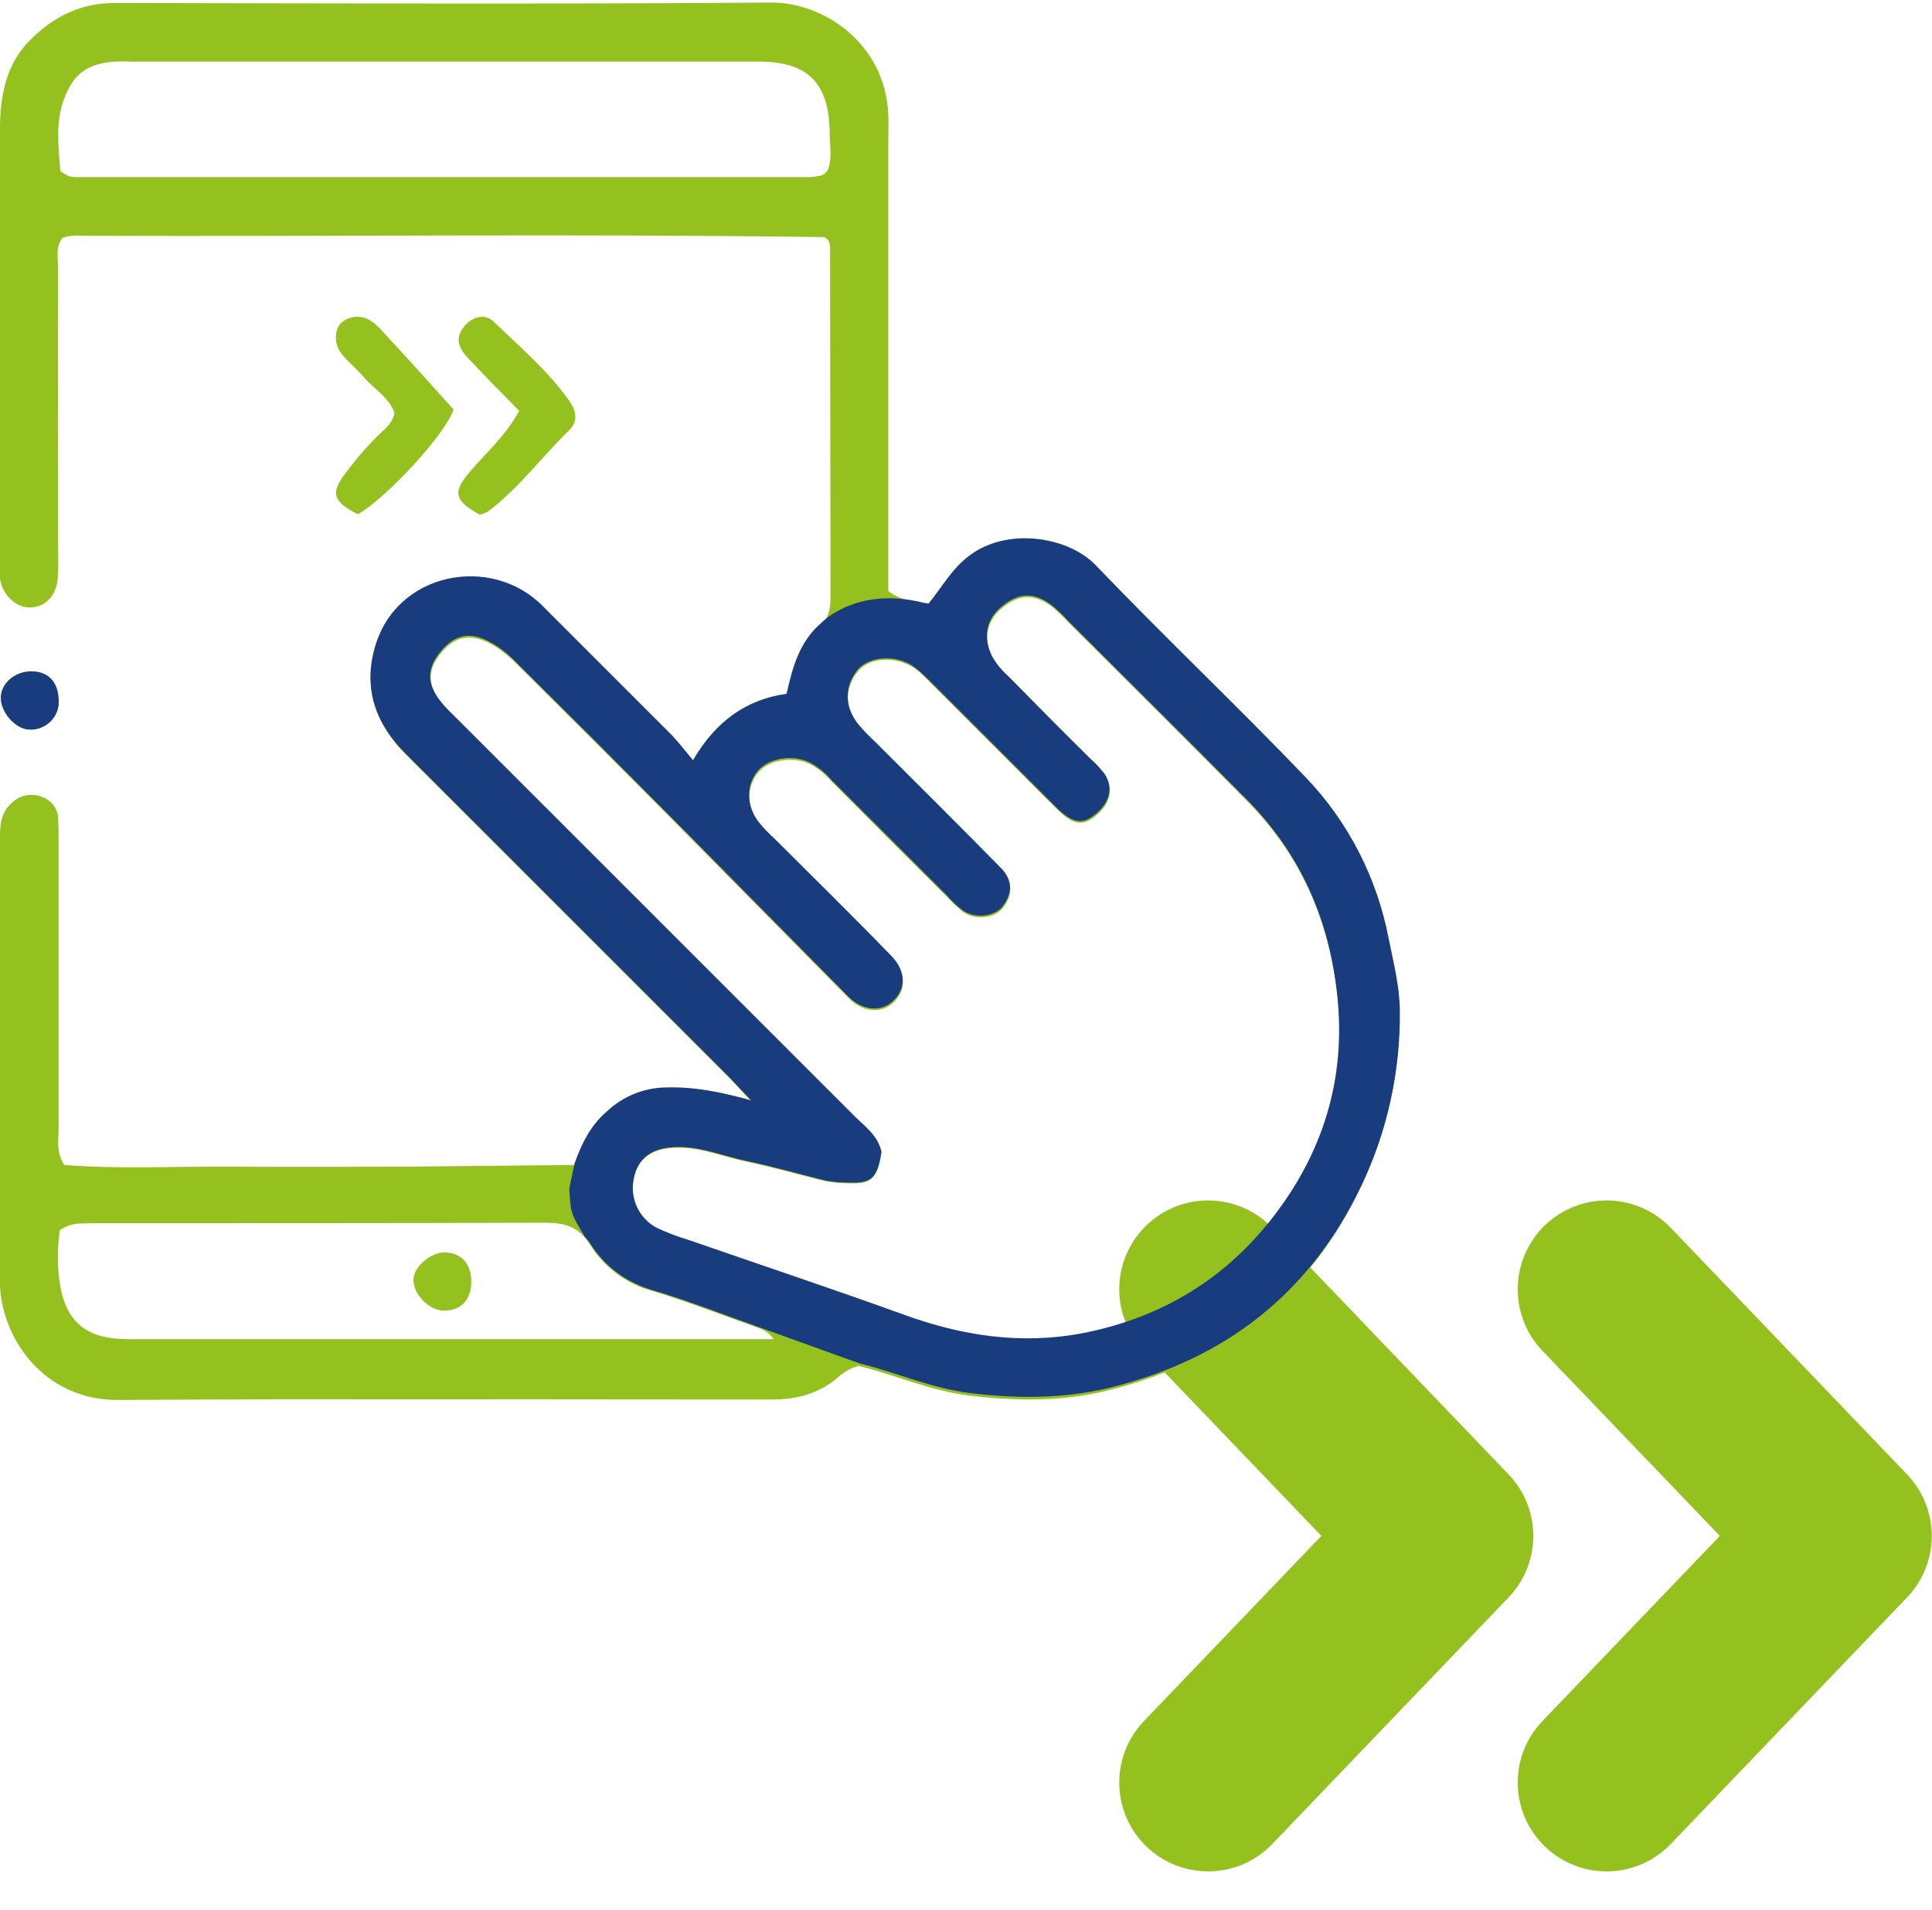
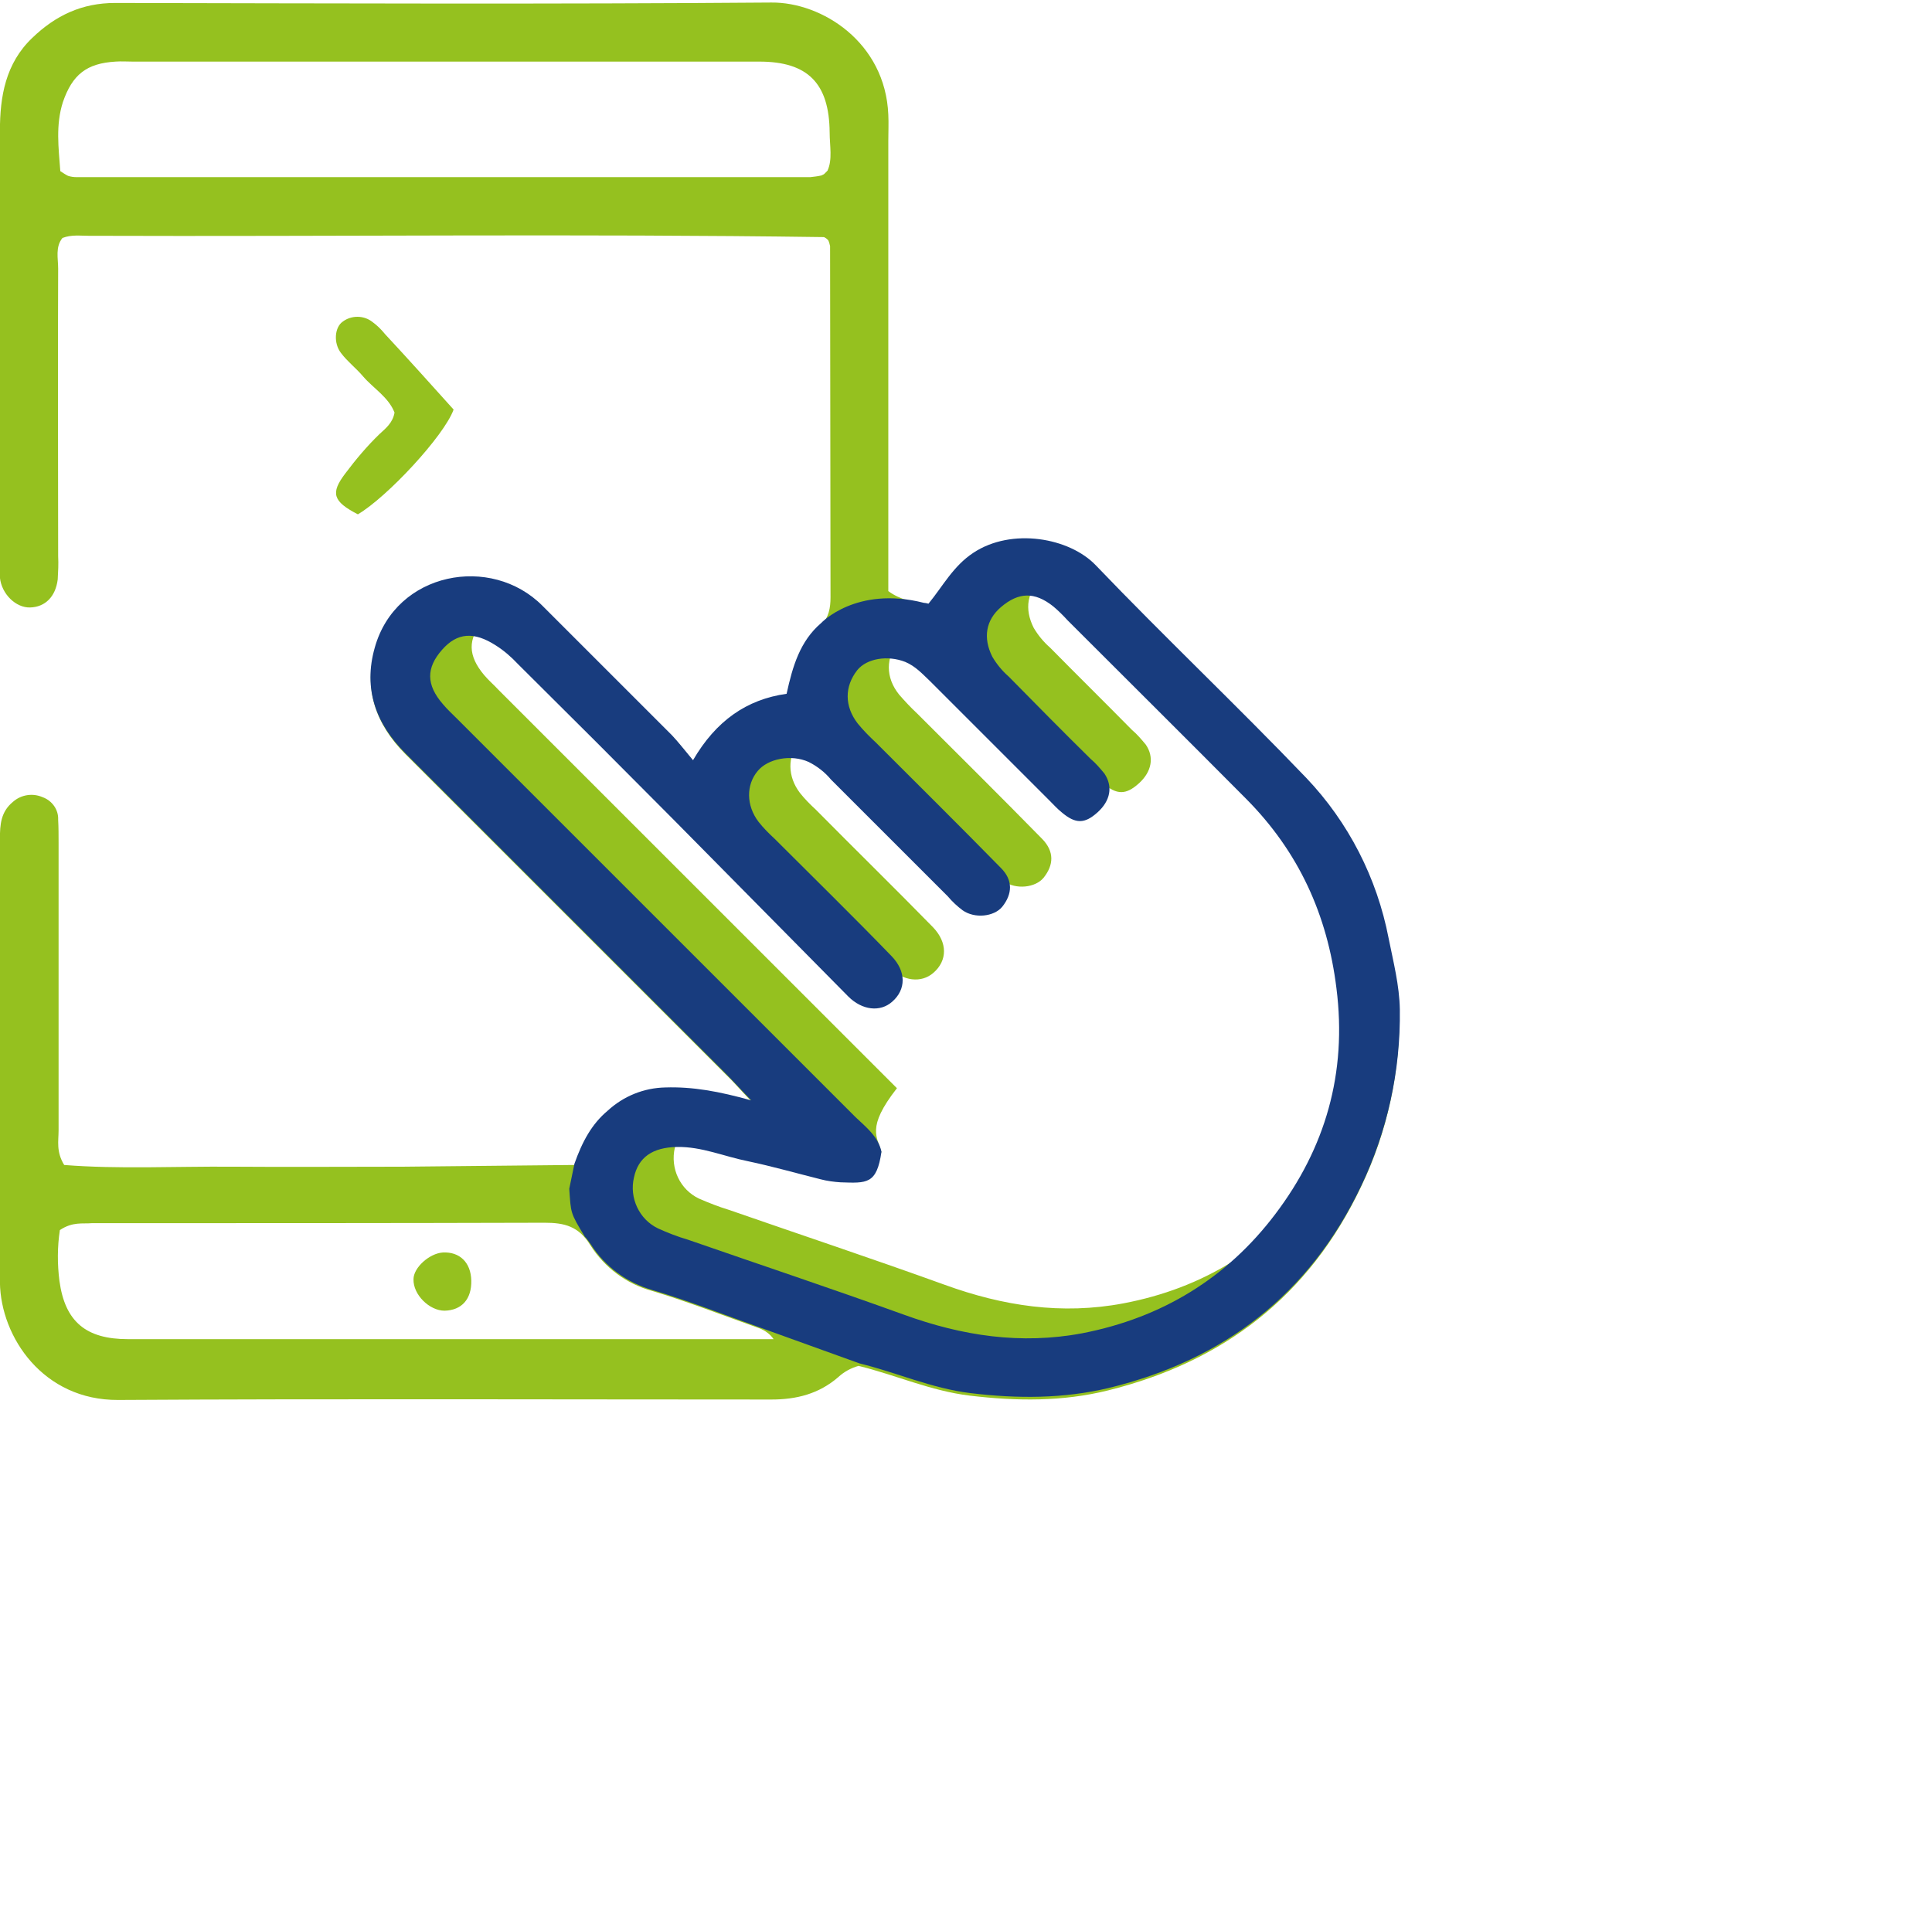
<svg xmlns="http://www.w3.org/2000/svg" version="1.1" id="Ebene_1" x="0px" y="0px" viewBox="0 0 448 442" style="enable-background:new 0 0 448 442;" xml:space="preserve" width="180" height="178">
  <style type="text/css">
	.st0{fill:#95C11F;}
	.st1{fill:none;stroke:#95C11F;stroke-width:41.211;stroke-linecap:round;stroke-linejoin:round;}
	.st2{fill:#183C7E;}
</style>
  <g id="Gruppe_11" transform="translate(575.684 2195.477)">
-     <path id="Pfad_18" class="st0" d="M-442.4-1925.8c1.8-5.1,4-9.2,7.7-12.3c3.7-3.3,8.4-5.2,13.4-5.4c6.3-0.2,12.4,0.9,19.9,3   c-2.7-2.8-4.2-4.6-5.9-6.2c-24.8-24.8-49.5-49.5-74.3-74.3c-6.9-6.9-9.8-15-7.1-24.5c4.9-17.6,27-21.7,38.9-9.7   c9.9,10.1,20,20,30,30c1.6,1.6,2.9,3.4,4.9,5.8c5.3-9.1,12.4-14.1,21.7-15.4c1.4-6.4,3.1-12.1,8-16.4c1.7-1.5,2.1-3.9,2.1-6.2   c0-27.2-0.1-54.3-0.1-81.5c-0.1-0.4-0.2-0.9-0.4-1.3c-0.1-0.2-0.3-0.3-0.5-0.5c-0.2-0.1-0.4-0.3-0.6-0.3   c-56.8-0.8-113.6-0.1-170.4-0.3c-2,0-4-0.3-6.1,0.5c-1.7,2.1-1,4.7-1,7.1c-0.1,22.2,0,44.4,0,66.7c0.1,1.8,0,3.6-0.1,5.4   c-0.5,4-2.9,6.4-6.4,6.5c-3.3,0.1-6.6-3.1-7-6.9c-0.1-1.3-0.1-2.7-0.1-4c0-33.2-0.1-66.5,0.1-99.7c0-7.9,1.3-15.6,7.5-21.5   c5.4-5.2,11.5-8.1,19.2-8.1c50.7,0.1,101.5,0.3,152.2-0.1c11.7-0.1,26.4,9.2,27.1,26c0.1,2,0,4,0,6.1c0,32.3,0,64.7,0,97v7.4   c2.8,2.1,5.9,2.5,9.2,3.4c3.3-4,5.7-8.7,10.4-11.8c8.9-5.9,22.3-3.4,28.4,2.9c16,16.7,32.9,32.6,48.8,49.3   c9.8,10.3,16.4,23.2,19.1,37.2c1.1,5.5,2.5,10.9,2.6,16.5c0.2,14.1-2.8,28.1-9,40.9c-12,25.2-31.9,40.4-58.6,47   c-10.5,2.6-21.1,2.5-32,1.2c-9.1-1.1-17.2-4.8-25.8-6.9c-1.8,0.5-3.4,1.4-4.7,2.6c-4.5,3.9-9.7,5.2-15.5,5.2   c-50.5,0-101-0.2-151.5,0.1c-17.3,0.1-27.2-14.5-27.4-27.2c-0.2-14.4,0-28.7,0-43.1c0-20,0-40,0-59.9c0-3.2,0.2-6.2,3-8.5   c1.9-1.7,4.6-2.1,6.9-1.1c2.2,0.8,3.7,2.9,3.6,5.2c0.1,1.8,0.1,3.6,0.1,5.4c0,22.2,0,44.5,0,66.7c0,2.4-0.6,4.9,1.3,8   c12.6,1,25.8,0.3,38.9,0.4c13.2,0.1,26.5,0,39.7,0L-442.4-1925.8z M-371.3-1928.7c-1,7.6-3.4,7.3-9.5,7.1c-1.6-0.1-3.1-0.3-4.6-0.7   c-5.6-1.4-11.2-3-16.9-4.2c-5.5-1.1-10.7-3.4-16.4-3.3c-5.7,0.1-9,2.4-10,7.1c-1.1,4.8,1.2,9.7,5.6,11.8c2.3,1,4.6,1.9,6.9,2.6   c16.7,5.8,33.5,11.4,50.1,17.4c13.5,4.9,27.1,7,41.4,4.3c18.5-3.5,33.5-12.8,44.7-27.6c11.6-15.3,16.8-32.7,14.3-52.2   c-2.2-17.1-8.8-31.7-20.9-43.9c-13.8-13.9-27.6-27.7-41.4-41.4c-1.1-1.2-2.2-2.2-3.4-3.3c-4.3-3.4-8-3.3-12.1,0.2   c-3.5,3-4.2,7.1-2,11.5c1,1.7,2.3,3.3,3.8,4.6c6.3,6.4,12.7,12.7,19,19.1c1.2,1,2.2,2.2,3.2,3.4c2,2.9,1.4,6.3-1.6,9   s-5.1,2.7-8.3,0c-1-0.9-1.9-1.9-2.9-2.8c-9.2-9.2-18.4-18.4-27.6-27.6c-1.7-1.7-3.4-3.6-5.8-4.5c-4.1-1.7-8.9-0.9-11.1,1.9   c-3,3.8-3.1,8.4,0.1,12.4c1.3,1.5,2.7,3,4.2,4.4c9.7,9.7,19.4,19.3,29,29.1c2.8,2.9,2.7,6,0.3,9c-1.9,2.3-6.4,2.8-9.2,0.8   c-1.2-1-2.4-2.1-3.4-3.2c-9.1-9-18.1-18.1-27.1-27.1c-1.5-1.7-3.2-3.1-5.2-4.1c-4-1.7-9.4-0.8-11.8,2.1c-2.7,3.3-2.7,8,0.2,11.8   c1.1,1.4,2.4,2.7,3.7,3.9c9,9.1,18.1,18,27.1,27.2c3.5,3.6,3.4,7.8,0.2,10.6c-2.8,2.5-7.1,2-10.2-1.2c-13.5-13.7-27-27.3-40.5-41   c-12-12.1-24-24.1-36.1-36.1c-1.5-1.6-3.3-3.1-5.1-4.3c-5.1-3.2-9-3-12.5,1c-3.7,4.2-3.6,8.1,0.2,12.6c1,1.2,2.2,2.2,3.3,3.4   c30.8,30.8,61.6,61.6,92.4,92.4C-374.9-1934.4-372.2-1932.3-371.3-1928.7L-371.3-1928.7z M-561.7-2156.3c0.6,0.4,1.2,0.8,1.8,1.1   c0.6,0.2,1.3,0.3,2,0.3c56.7,0,113.4,0,170.1,0c0.9-0.1,1.8-0.2,2.6-0.4c0.2-0.1,0.4-0.2,0.6-0.3c0.3-0.3,0.5-0.5,0.8-0.8   c1.2-2.6,0.5-5.8,0.5-8.9c-0.1-11.4-5.1-16.4-16.3-16.4c-48.4,0-96.8,0-145.3,0c-1.3,0-2.7-0.1-4,0c-6.7,0.4-10,3-12.2,9.4   C-562.8-2167-562.1-2161.7-561.7-2156.3z M-561.8-1910.7c-0.6,3.9-0.6,7.9-0.1,11.8c1.3,9.5,6.2,13.5,15.9,13.5   c47.3,0,94.7,0,142,0h7.7c-0.8-1.2-2.1-2.1-3.5-2.6c-8.2-2.9-16.4-6.1-24.7-8.6c-5.9-1.6-11-5.4-14.3-10.6c-2.7-4.4-6-5.2-10.6-5.2   c-35,0.1-70,0.1-105,0.1C-556.5-1912.1-558.8-1912.7-561.8-1910.7z" />
-     <path id="Pfad_19" class="st0" d="M-455.3-2100.7c-4.3-4.4-8.2-8.3-12-12.4c-2.5-2.7-2.6-4.8-0.8-7.1c1.9-2.4,4.9-3.2,7-1.1   c6.1,5.9,12.6,11.4,17.5,18.4c1.6,2.3,2,4.7-0.1,6.7c-6.4,6.2-11.7,13.5-18.9,18.9c-0.6,0.3-1.2,0.5-1.8,0.7   c-6-3.3-6.4-5.3-2.2-10.1C-462.9-2091.1-458.4-2094.9-455.3-2100.7z" />
+     <path id="Pfad_18" class="st0" d="M-442.4-1925.8c1.8-5.1,4-9.2,7.7-12.3c3.7-3.3,8.4-5.2,13.4-5.4c6.3-0.2,12.4,0.9,19.9,3   c-2.7-2.8-4.2-4.6-5.9-6.2c-24.8-24.8-49.5-49.5-74.3-74.3c-6.9-6.9-9.8-15-7.1-24.5c4.9-17.6,27-21.7,38.9-9.7   c9.9,10.1,20,20,30,30c1.6,1.6,2.9,3.4,4.9,5.8c5.3-9.1,12.4-14.1,21.7-15.4c1.4-6.4,3.1-12.1,8-16.4c1.7-1.5,2.1-3.9,2.1-6.2   c0-27.2-0.1-54.3-0.1-81.5c-0.1-0.4-0.2-0.9-0.4-1.3c-0.1-0.2-0.3-0.3-0.5-0.5c-0.2-0.1-0.4-0.3-0.6-0.3   c-56.8-0.8-113.6-0.1-170.4-0.3c-2,0-4-0.3-6.1,0.5c-1.7,2.1-1,4.7-1,7.1c-0.1,22.2,0,44.4,0,66.7c0.1,1.8,0,3.6-0.1,5.4   c-0.5,4-2.9,6.4-6.4,6.5c-3.3,0.1-6.6-3.1-7-6.9c-0.1-1.3-0.1-2.7-0.1-4c0-33.2-0.1-66.5,0.1-99.7c0-7.9,1.3-15.6,7.5-21.5   c5.4-5.2,11.5-8.1,19.2-8.1c50.7,0.1,101.5,0.3,152.2-0.1c11.7-0.1,26.4,9.2,27.1,26c0.1,2,0,4,0,6.1c0,32.3,0,64.7,0,97v7.4   c2.8,2.1,5.9,2.5,9.2,3.4c3.3-4,5.7-8.7,10.4-11.8c8.9-5.9,22.3-3.4,28.4,2.9c16,16.7,32.9,32.6,48.8,49.3   c9.8,10.3,16.4,23.2,19.1,37.2c1.1,5.5,2.5,10.9,2.6,16.5c0.2,14.1-2.8,28.1-9,40.9c-12,25.2-31.9,40.4-58.6,47   c-10.5,2.6-21.1,2.5-32,1.2c-9.1-1.1-17.2-4.8-25.8-6.9c-1.8,0.5-3.4,1.4-4.7,2.6c-4.5,3.9-9.7,5.2-15.5,5.2   c-50.5,0-101-0.2-151.5,0.1c-17.3,0.1-27.2-14.5-27.4-27.2c-0.2-14.4,0-28.7,0-43.1c0-20,0-40,0-59.9c0-3.2,0.2-6.2,3-8.5   c1.9-1.7,4.6-2.1,6.9-1.1c2.2,0.8,3.7,2.9,3.6,5.2c0.1,1.8,0.1,3.6,0.1,5.4c0,22.2,0,44.5,0,66.7c0,2.4-0.6,4.9,1.3,8   c12.6,1,25.8,0.3,38.9,0.4c13.2,0.1,26.5,0,39.7,0L-442.4-1925.8z M-371.3-1928.7c-1.6-0.1-3.1-0.3-4.6-0.7   c-5.6-1.4-11.2-3-16.9-4.2c-5.5-1.1-10.7-3.4-16.4-3.3c-5.7,0.1-9,2.4-10,7.1c-1.1,4.8,1.2,9.7,5.6,11.8c2.3,1,4.6,1.9,6.9,2.6   c16.7,5.8,33.5,11.4,50.1,17.4c13.5,4.9,27.1,7,41.4,4.3c18.5-3.5,33.5-12.8,44.7-27.6c11.6-15.3,16.8-32.7,14.3-52.2   c-2.2-17.1-8.8-31.7-20.9-43.9c-13.8-13.9-27.6-27.7-41.4-41.4c-1.1-1.2-2.2-2.2-3.4-3.3c-4.3-3.4-8-3.3-12.1,0.2   c-3.5,3-4.2,7.1-2,11.5c1,1.7,2.3,3.3,3.8,4.6c6.3,6.4,12.7,12.7,19,19.1c1.2,1,2.2,2.2,3.2,3.4c2,2.9,1.4,6.3-1.6,9   s-5.1,2.7-8.3,0c-1-0.9-1.9-1.9-2.9-2.8c-9.2-9.2-18.4-18.4-27.6-27.6c-1.7-1.7-3.4-3.6-5.8-4.5c-4.1-1.7-8.9-0.9-11.1,1.9   c-3,3.8-3.1,8.4,0.1,12.4c1.3,1.5,2.7,3,4.2,4.4c9.7,9.7,19.4,19.3,29,29.1c2.8,2.9,2.7,6,0.3,9c-1.9,2.3-6.4,2.8-9.2,0.8   c-1.2-1-2.4-2.1-3.4-3.2c-9.1-9-18.1-18.1-27.1-27.1c-1.5-1.7-3.2-3.1-5.2-4.1c-4-1.7-9.4-0.8-11.8,2.1c-2.7,3.3-2.7,8,0.2,11.8   c1.1,1.4,2.4,2.7,3.7,3.9c9,9.1,18.1,18,27.1,27.2c3.5,3.6,3.4,7.8,0.2,10.6c-2.8,2.5-7.1,2-10.2-1.2c-13.5-13.7-27-27.3-40.5-41   c-12-12.1-24-24.1-36.1-36.1c-1.5-1.6-3.3-3.1-5.1-4.3c-5.1-3.2-9-3-12.5,1c-3.7,4.2-3.6,8.1,0.2,12.6c1,1.2,2.2,2.2,3.3,3.4   c30.8,30.8,61.6,61.6,92.4,92.4C-374.9-1934.4-372.2-1932.3-371.3-1928.7L-371.3-1928.7z M-561.7-2156.3c0.6,0.4,1.2,0.8,1.8,1.1   c0.6,0.2,1.3,0.3,2,0.3c56.7,0,113.4,0,170.1,0c0.9-0.1,1.8-0.2,2.6-0.4c0.2-0.1,0.4-0.2,0.6-0.3c0.3-0.3,0.5-0.5,0.8-0.8   c1.2-2.6,0.5-5.8,0.5-8.9c-0.1-11.4-5.1-16.4-16.3-16.4c-48.4,0-96.8,0-145.3,0c-1.3,0-2.7-0.1-4,0c-6.7,0.4-10,3-12.2,9.4   C-562.8-2167-562.1-2161.7-561.7-2156.3z M-561.8-1910.7c-0.6,3.9-0.6,7.9-0.1,11.8c1.3,9.5,6.2,13.5,15.9,13.5   c47.3,0,94.7,0,142,0h7.7c-0.8-1.2-2.1-2.1-3.5-2.6c-8.2-2.9-16.4-6.1-24.7-8.6c-5.9-1.6-11-5.4-14.3-10.6c-2.7-4.4-6-5.2-10.6-5.2   c-35,0.1-70,0.1-105,0.1C-556.5-1912.1-558.8-1912.7-561.8-1910.7z" />
    <path id="Pfad_20" class="st0" d="M-470.5-2101c-2.2,6.1-15.4,20.3-22.2,24.3c-5.8-3-6.4-4.9-2.9-9.5c2.4-3.2,5-6.3,7.9-9.1   c1.4-1.3,3.1-2.6,3.5-5c-1.4-3.6-4.9-5.6-7.3-8.4c-1.6-1.9-3.6-3.4-5.1-5.4c-1.8-2.3-1.5-6,0.4-7.3c2-1.5,4.9-1.5,6.9,0.1   c1.1,0.8,2,1.7,2.9,2.8C-481.1-2112.8-475.9-2107-470.5-2101z" />
-     <path id="Pfad_21" class="st0" d="M-562.1-2033.7c0.3,3.5-2.4,6.6-6,6.9c-0.2,0-0.4,0-0.6,0c-3.1,0.1-6.7-3.7-6.8-7.2   c-0.1-3.5,3.3-6.4,7.3-6.3C-564.4-2040.2-562.2-2037.7-562.1-2033.7z" />
    <path id="Pfad_22" class="st0" d="M-466.4-1899c0.1,4.3-2.2,6.9-6.2,7c-3.5,0-7.3-3.7-7.2-7.3c0-2.7,3.7-6,6.8-6.2   C-469.1-1905.7-466.5-1903.2-466.4-1899z" />
  </g>
  <g id="Gruppe_10" transform="translate(643.243 2914.41)">
-     <path id="Pfad_15" class="st1" d="M-363.1-2501.5l54.8-57.2l-54.8-57.2 M-270.7-2501.5l54.8-57.2l-54.8-57.2" />
-   </g>
+     </g>
  <polygon class="st2" points="-131.3,394.8 -131.3,394.8 -131.3,394.8 " />
  <path id="Pfad_19_00000075159756444049758610000014808546669173575870_" class="st2" d="M-524.4,297.3c-4.3-4.4-8.2-8.3-12-12.4  c-2.5-2.7-2.6-4.8-0.8-7.1c1.9-2.4,4.9-3.2,7-1.1c6.1,5.9,12.6,11.4,17.5,18.4c1.6,2.3,2,4.7-0.1,6.7c-6.4,6.2-11.7,13.5-18.9,18.9  c-0.6,0.3-1.2,0.5-1.8,0.7c-6-3.3-6.4-5.3-2.2-10.1C-532,306.9-527.5,303.2-524.4,297.3z" />
  <path id="Pfad_20_00000031200676260174648790000005066197147825297842_" class="st2" d="M-539.6,297c-2.2,6.1-15.4,20.3-22.2,24.3  c-5.8-3-6.4-4.9-2.9-9.5c2.4-3.2,5-6.3,7.9-9.1c1.4-1.3,3.1-2.6,3.5-5c-1.4-3.6-4.9-5.6-7.3-8.4c-1.6-1.9-3.6-3.4-5.1-5.4  c-1.8-2.3-1.5-6,0.4-7.3c2-1.5,4.9-1.5,6.9,0.1c1.1,0.8,2,1.7,2.9,2.8C-550.2,285.3-545,291.1-539.6,297z" />
-   <path id="Pfad_21_00000001654062888901369580000006902985791968843664_" class="st2" d="M13.6,161.8c0.3,3.5-2.4,6.6-6,6.9  c-0.2,0-0.4,0-0.6,0c-3.1,0.1-6.7-3.7-6.8-7.2c-0.1-3.5,3.3-6.4,7.3-6.3C11.3,155.3,13.5,157.8,13.6,161.8z" />
  <path id="Pfad_22_00000011732210244730100240000005565074827469006516_" class="st2" d="M-226.4,424.6c0.1,4.3-2.2,6.9-6.2,7  c-3.5,0-7.3-3.7-7.2-7.3c0-2.7,3.7-6,6.8-6.2C-229,417.8-226.5,420.3-226.4,424.6z" />
  <path class="st2" d="M324.6,233.6c-0.1-5.6-1.5-11-2.6-16.5c-2.7-14-9.3-26.9-19.1-37.2c-16-16.7-32.8-32.6-48.8-49.3  c-6.1-6.4-19.5-8.8-28.4-2.9c-4.7,3.1-7.1,7.8-10.4,11.8c-0.4-0.1-0.8-0.2-1.1-0.2c-15.7-4-23.8,4.7-23.8,4.7  c-4.9,4.2-6.6,10-8,16.4c-9.3,1.3-16.4,6.3-21.7,15.4c-2-2.4-3.4-4.2-4.9-5.8c-10-10-20-20-30-30c-11.9-12-34-7.9-38.9,9.7  c-2.7,9.5,0.2,17.6,7.1,24.5c24.8,24.8,49.5,49.5,74.3,74.3c1.7,1.7,3.2,3.4,5.9,6.2c-7.5-2.1-13.6-3.2-19.9-3  c-5,0.1-9.7,2-13.4,5.4c-3.7,3.1-5.9,7.2-7.7,12.3l-1.2,5.8c0.4,5.7,0.2,5.5,3.6,11.1c0.5,0.5,0.9,1.1,1.4,1.8  c3.3,5.2,8.4,8.9,14.3,10.6c8.4,2.5,16.5,5.7,24.7,8.6l23.3,8.4c8.6,2.1,16.7,5.8,25.8,6.9c10.8,1.3,21.5,1.3,32-1.2  c26.7-6.5,46.6-21.7,58.6-47C321.7,261.8,324.8,247.8,324.6,233.6z M295.7,281.1c-11.2,14.8-26.2,24-44.7,27.6  c-14.3,2.7-27.9,0.6-41.4-4.3c-16.6-6-33.4-11.6-50.1-17.4c-2.4-0.7-4.7-1.6-6.9-2.6c-4.4-2.1-6.7-7.1-5.6-11.8c1-4.7,4.3-7,10-7.1  c5.7-0.1,10.9,2.2,16.4,3.3c5.7,1.2,11.3,2.8,16.9,4.2c1.5,0.4,3.1,0.6,4.6,0.7c6.1,0.2,8.4,0.5,9.5-7.1c-0.8-3.6-3.6-5.7-6-8  c-30.8-30.8-61.6-61.6-92.4-92.4c-1.1-1.1-2.3-2.2-3.3-3.4c-3.9-4.5-3.9-8.4-0.2-12.6c3.5-4,7.4-4.3,12.5-1c1.9,1.2,3.6,2.7,5.1,4.3  c12.1,12,24.1,24,36.1,36.1c13.5,13.7,27,27.3,40.5,41c3.2,3.2,7.4,3.7,10.2,1.2c3.2-2.8,3.3-7-0.2-10.6c-8.9-9.2-18-18.1-27.1-27.2  c-1.3-1.2-2.6-2.5-3.7-3.9c-2.9-3.8-2.9-8.6-0.2-11.8c2.4-2.9,7.8-3.9,11.8-2.1c2,1,3.8,2.4,5.2,4.1c9,9,18.1,18.1,27.1,27.1  c1,1.2,2.2,2.3,3.4,3.2c2.8,2,7.3,1.5,9.2-0.8c2.4-3,2.5-6.2-0.3-9c-9.6-9.8-19.3-19.4-29-29.1c-1.5-1.4-2.9-2.8-4.2-4.4  c-3.1-4-3.1-8.6-0.1-12.4c2.2-2.7,7-3.5,11.1-1.9c2.4,1,4,2.8,5.8,4.5c9.2,9.2,18.4,18.4,27.6,27.6c1,1,1.9,2,2.9,2.8  c3.2,2.7,5.3,2.7,8.3,0s3.6-6,1.6-9c-1-1.2-2-2.4-3.2-3.4c-6.4-6.3-12.7-12.7-19-19.1c-1.5-1.3-2.8-2.9-3.8-4.6  c-2.2-4.4-1.5-8.5,2-11.5c4.1-3.5,7.8-3.6,12.1-0.2c1.2,1,2.3,2.1,3.4,3.3c13.8,13.8,27.7,27.6,41.4,41.4  c12.1,12.2,18.8,26.8,20.9,43.9C312.4,248.4,307.3,265.8,295.7,281.1z" />
</svg>